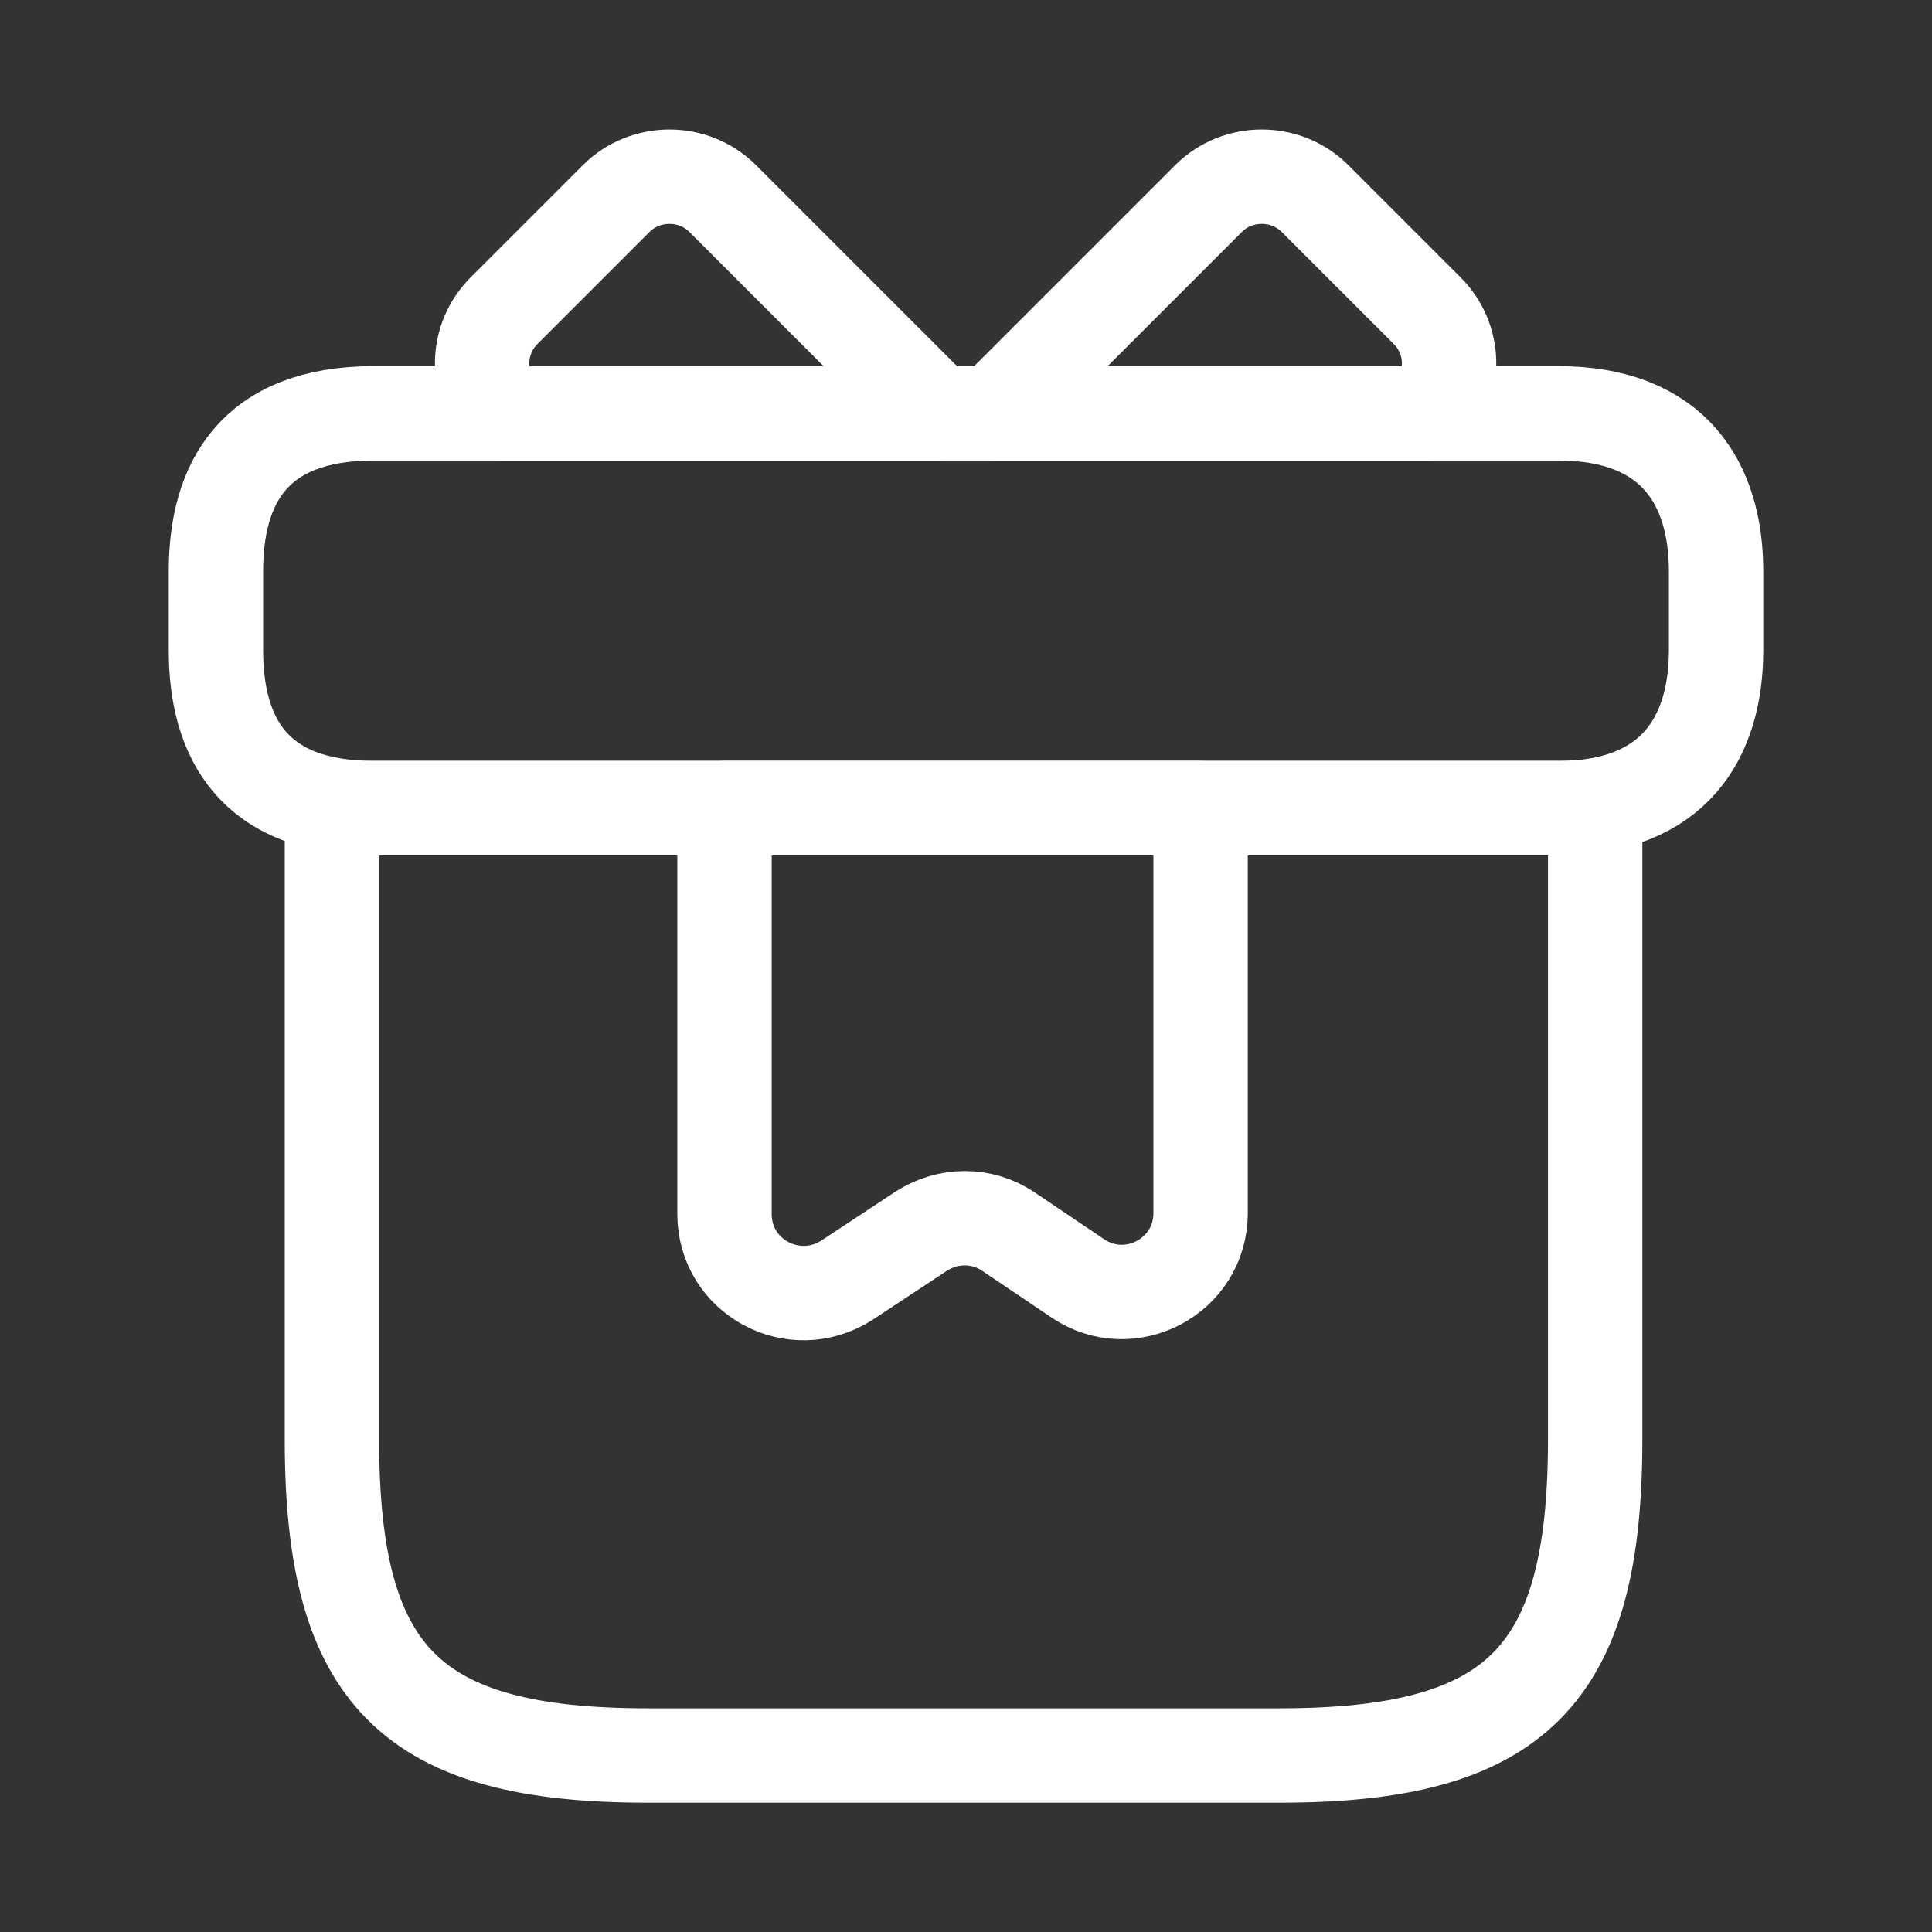
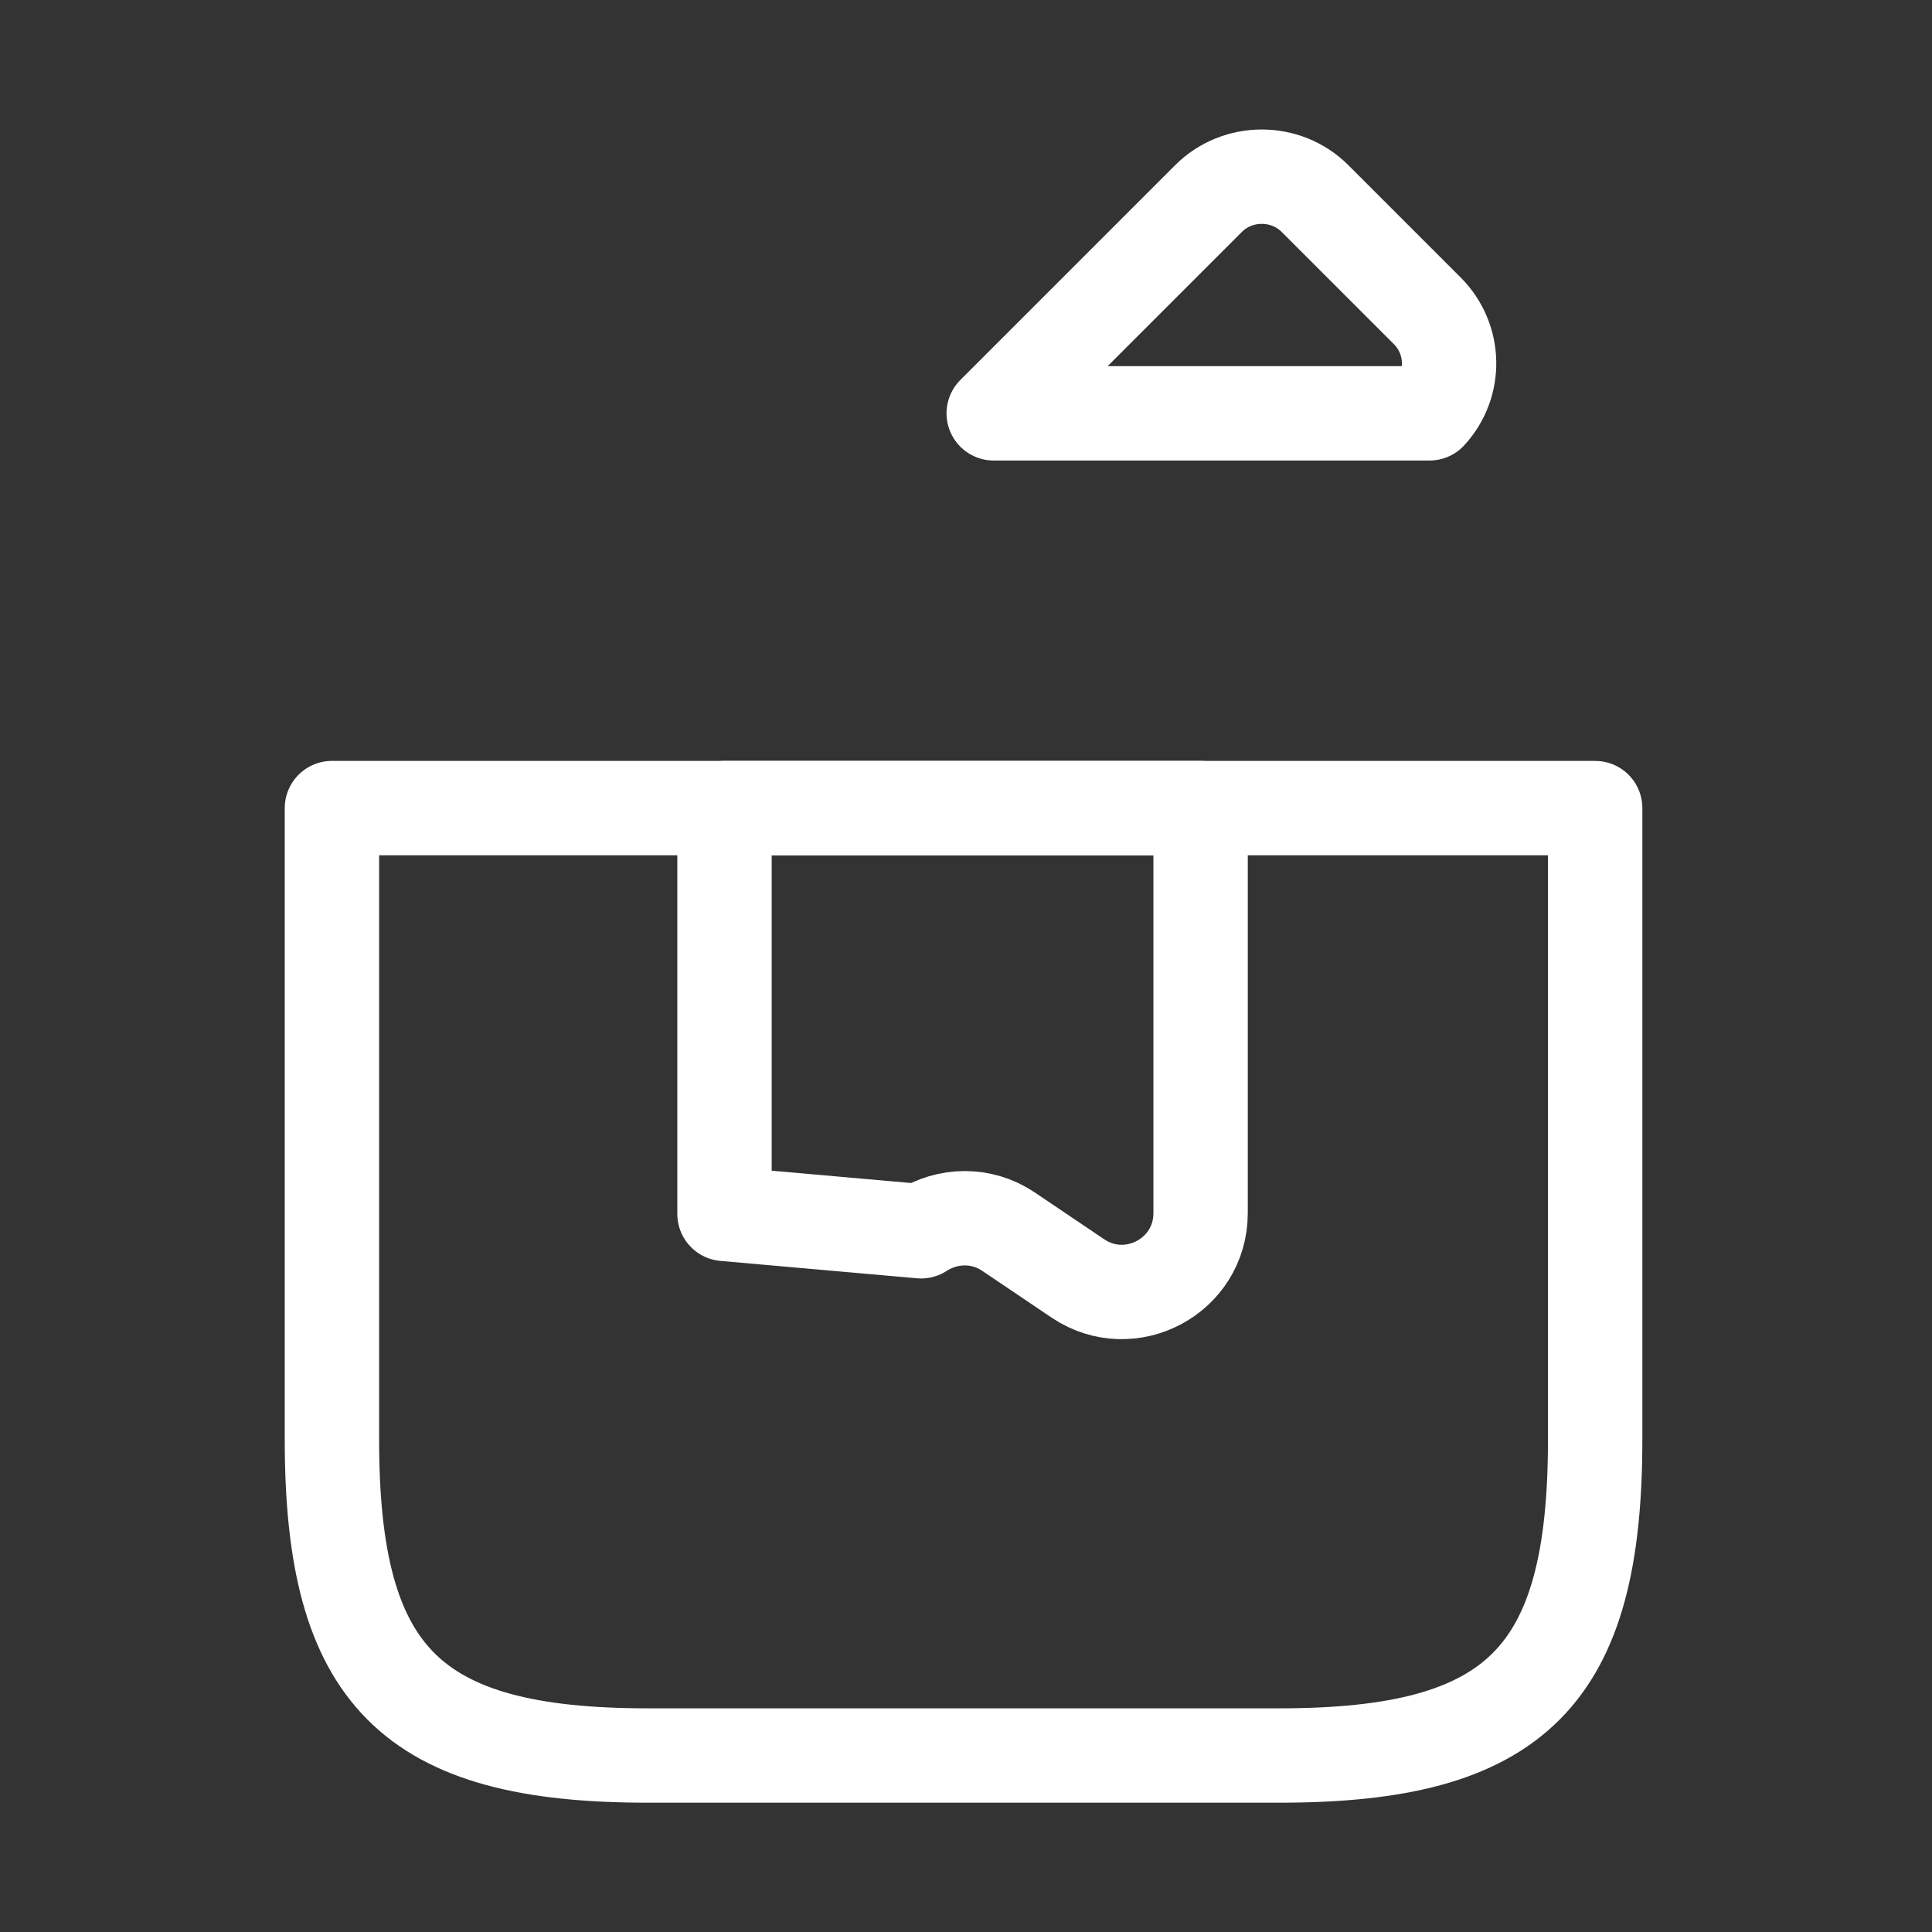
<svg xmlns="http://www.w3.org/2000/svg" width="52" height="52" viewBox="0 0 52 52" fill="none">
  <rect x="0" y="0" width="52" height="52" fill="#333333" stroke="none" />
  <path d="M42.934 21.75H8.934V38.75C8.934 45.125 11.059 47.25 17.434 47.25H34.434C40.809 47.25 42.934 45.125 42.934 38.75V21.75Z" stroke="white" stroke-width="2.54" stroke-miterlimit="10" stroke-linecap="round" stroke-linejoin="round" />
-   <path d="M46.188 15.375V17.5C46.188 19.837 45.061 21.75 41.938 21.75H10.062C6.811 21.75 5.812 19.837 5.812 17.5V15.375C5.812 13.037 6.811 11.125 10.062 11.125H41.938C45.061 11.125 46.188 13.037 46.188 15.375Z" stroke="white" stroke-width="2.54" stroke-miterlimit="10" stroke-linecap="round" stroke-linejoin="round" />
-   <path d="M25.233 11.125H13.503C12.78 10.339 12.802 9.127 13.567 8.362L16.584 5.345C17.37 4.559 18.667 4.559 19.453 5.345L25.233 11.125Z" stroke="white" stroke-width="2.54" stroke-miterlimit="10" stroke-linecap="round" stroke-linejoin="round" />
  <path d="M38.476 11.125H26.746L32.526 5.345C33.312 4.559 34.609 4.559 35.395 5.345L38.412 8.362C39.177 9.127 39.199 10.339 38.476 11.125Z" stroke="white" stroke-width="2.54" stroke-miterlimit="10" stroke-linecap="round" stroke-linejoin="round" />
-   <path d="M19.5 21.75V32.672C19.5 34.373 21.37 35.371 22.794 34.458L24.791 33.14C25.514 32.672 26.427 32.672 27.129 33.14L29.02 34.415C30.422 35.35 32.314 34.351 32.314 32.651V21.75H19.5Z" stroke="white" stroke-width="2.54" stroke-miterlimit="10" stroke-linecap="round" stroke-linejoin="round" />
+   <path d="M19.5 21.75V32.672L24.791 33.14C25.514 32.672 26.427 32.672 27.129 33.14L29.02 34.415C30.422 35.35 32.314 34.351 32.314 32.651V21.75H19.5Z" stroke="white" stroke-width="2.54" stroke-miterlimit="10" stroke-linecap="round" stroke-linejoin="round" />
</svg>